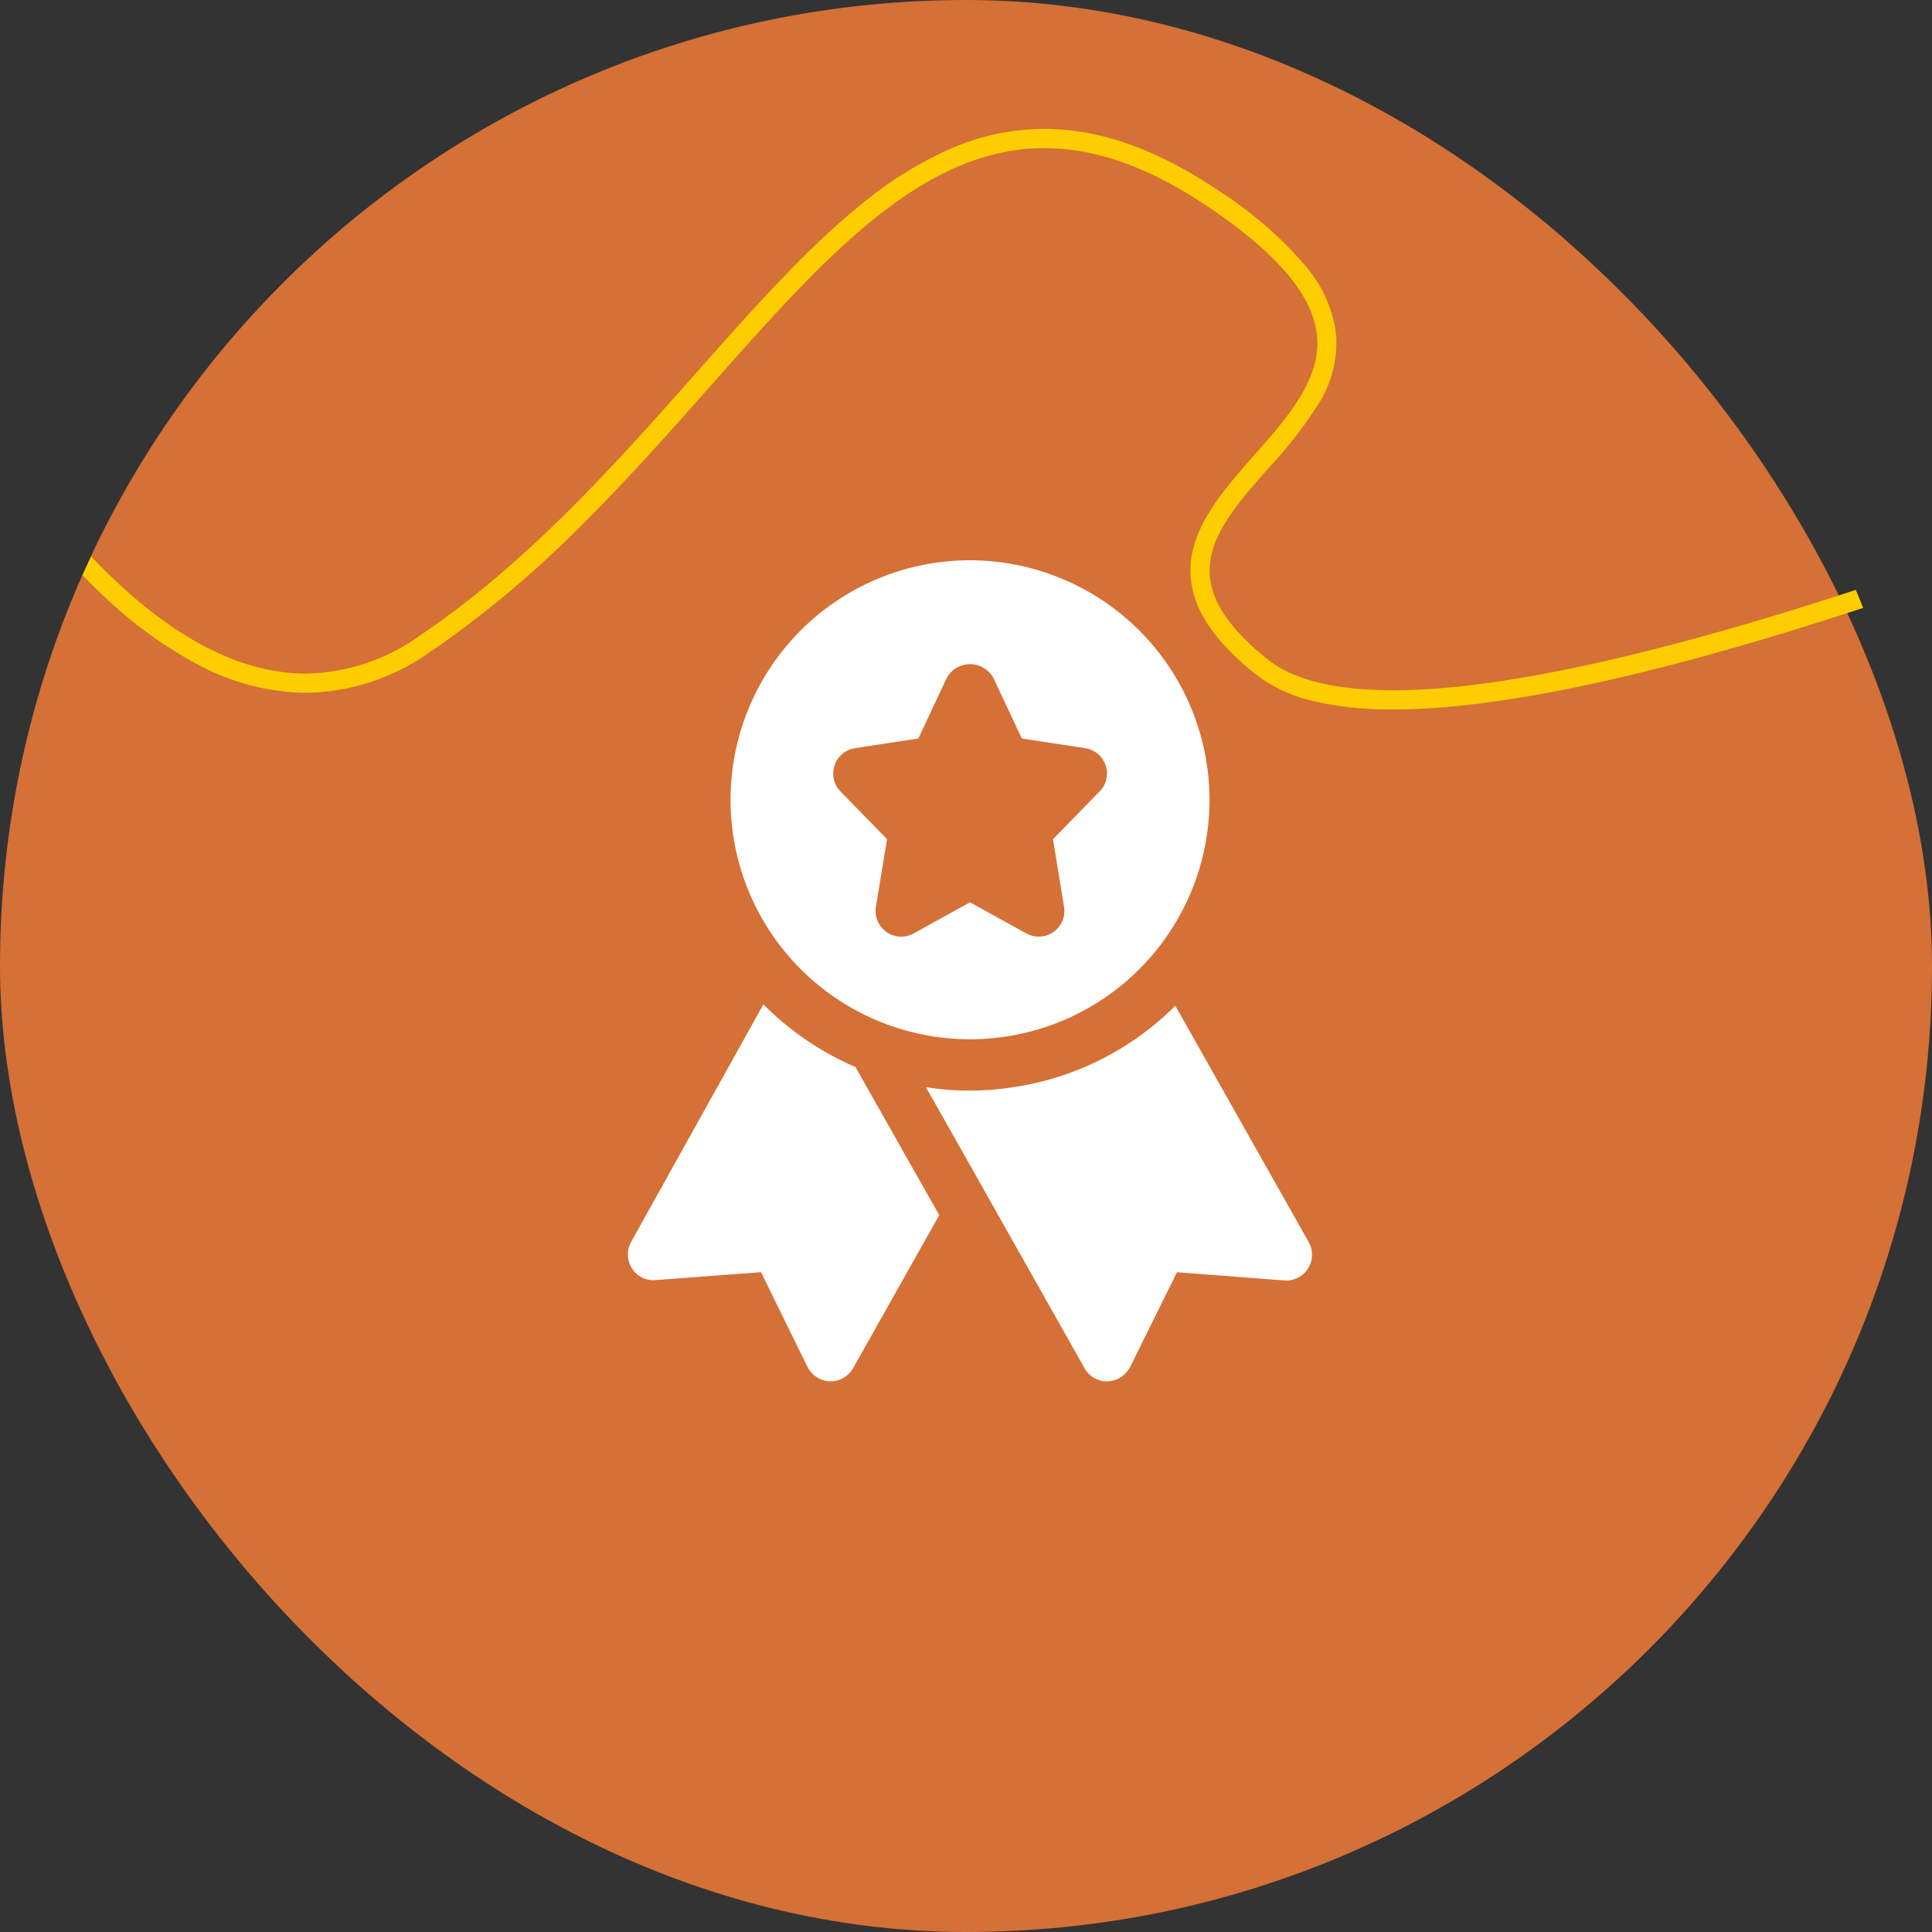
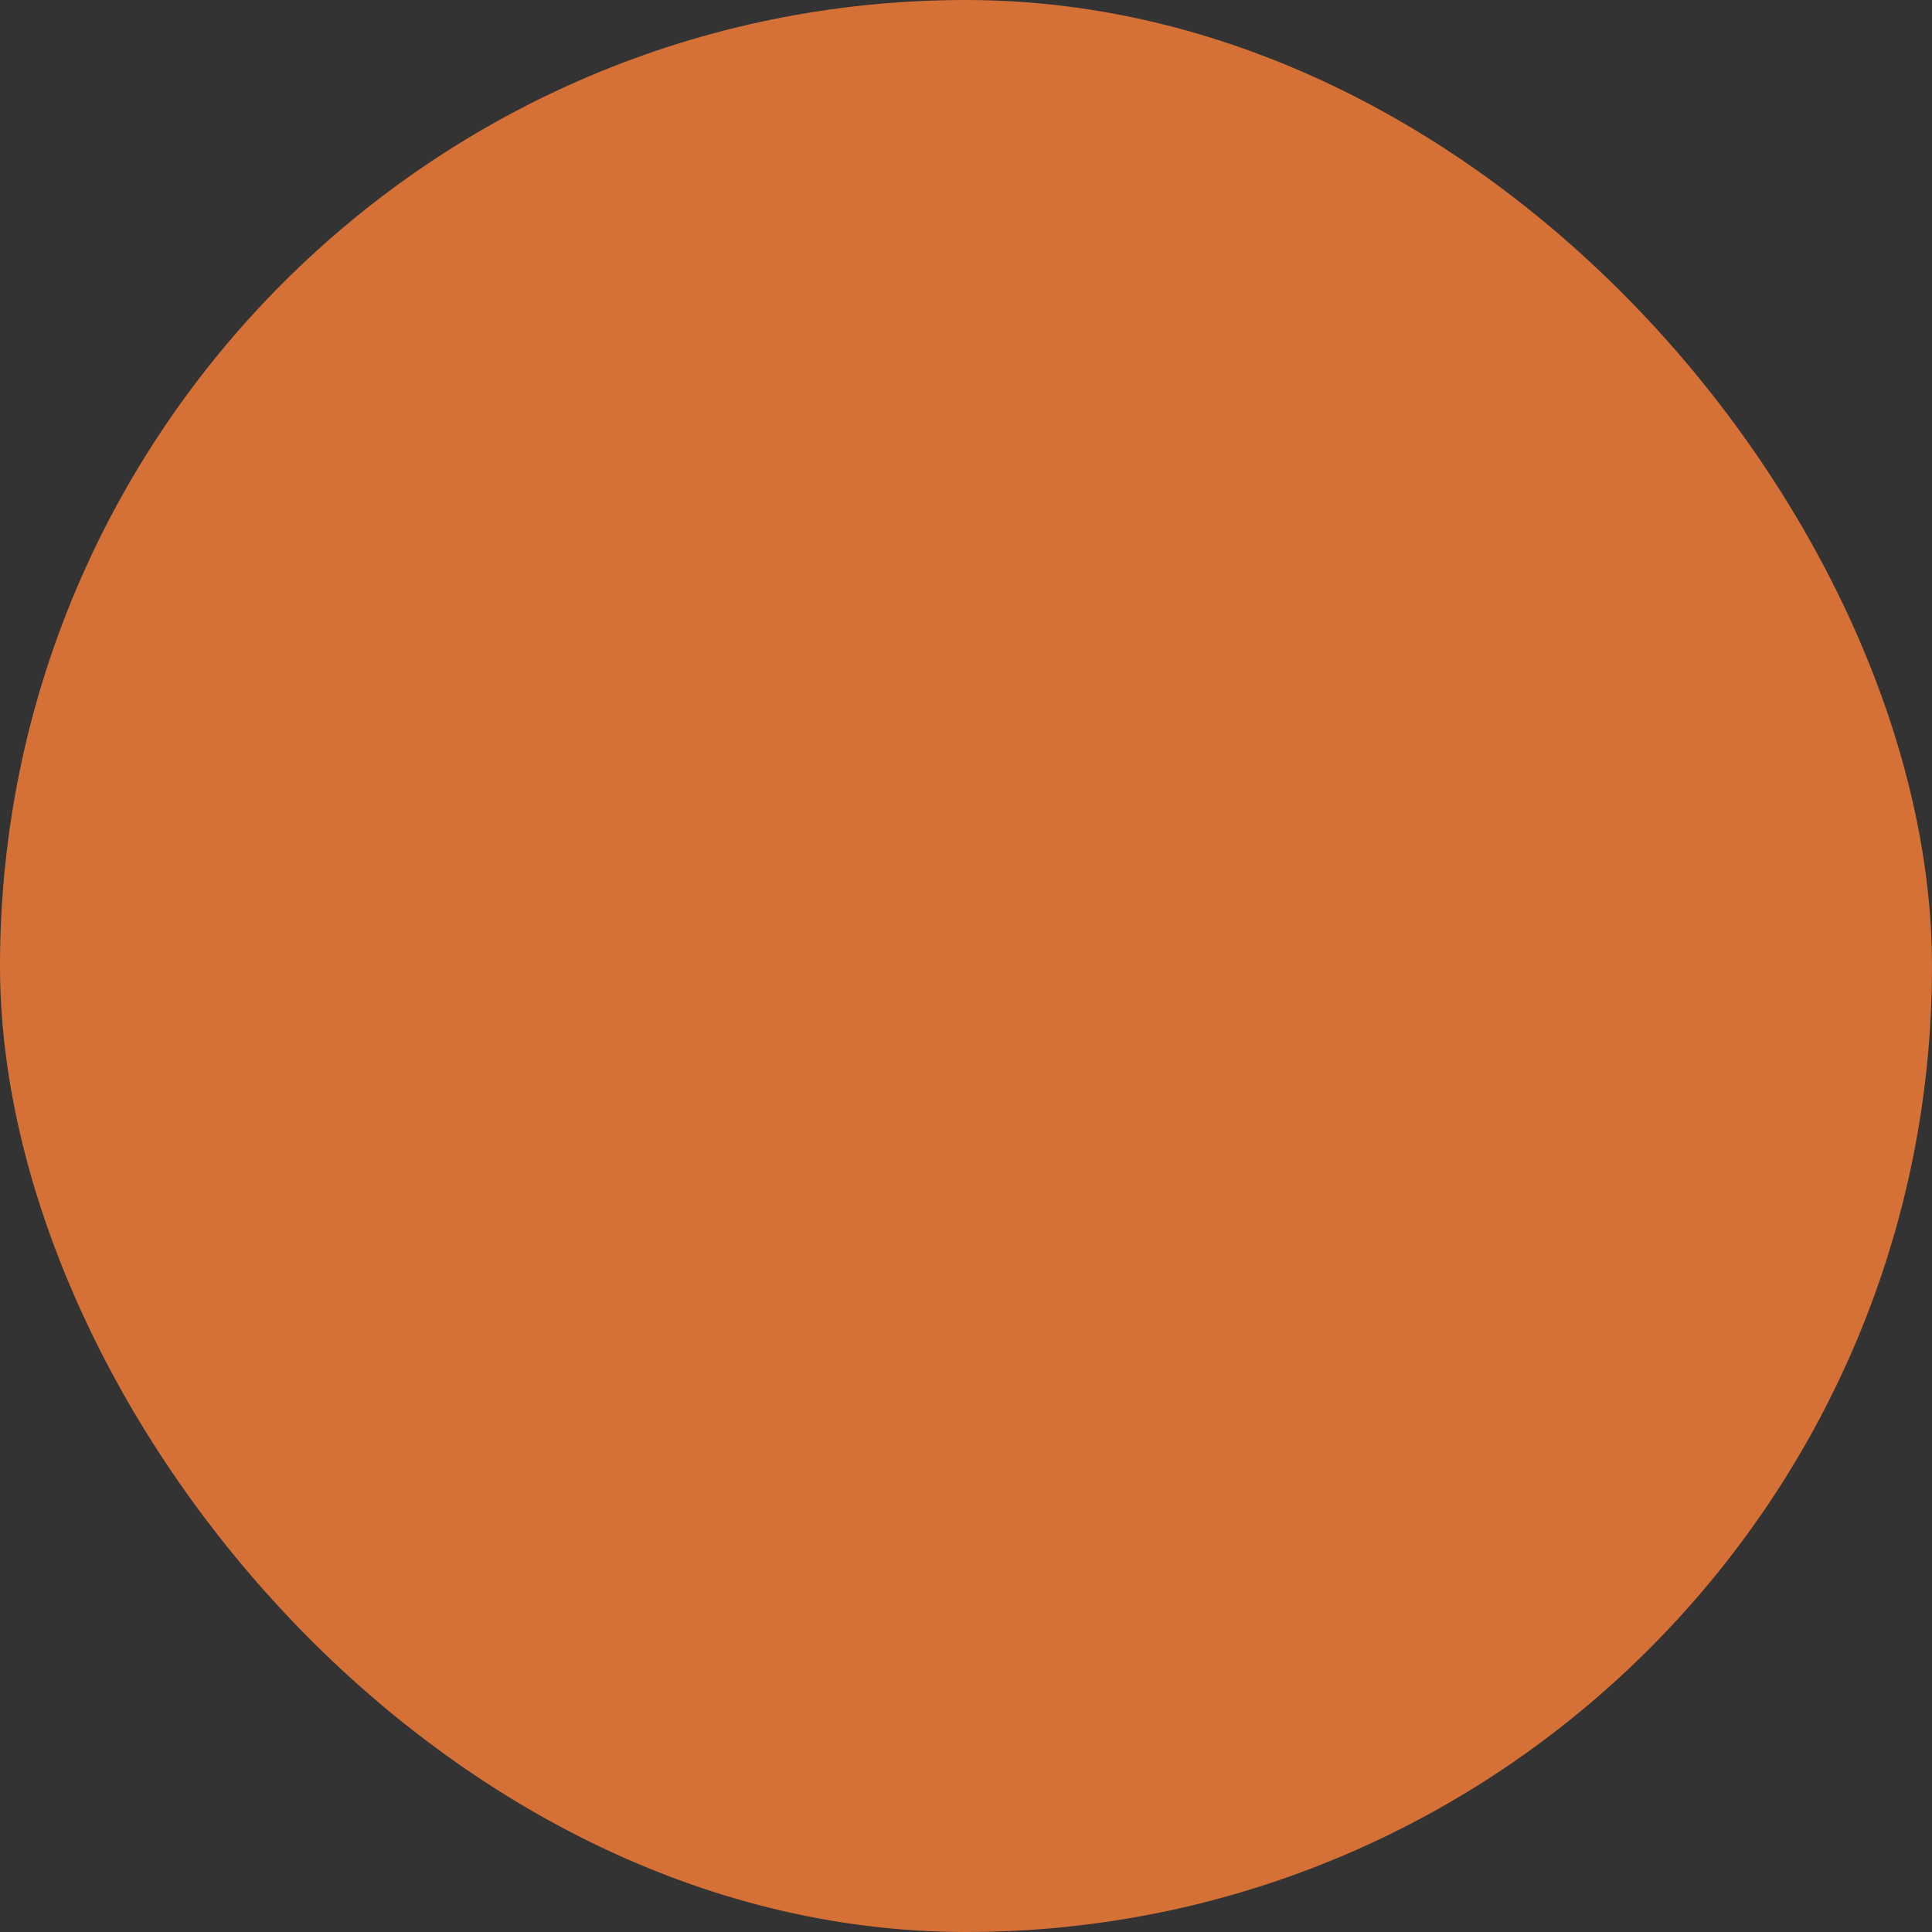
<svg xmlns="http://www.w3.org/2000/svg" width="200" height="200" viewBox="0 0 200 200">
  <rect x="0" y="0" width="200" height="200" fill="#333333" stroke="none" />
  <defs>
    <clipPath id="clip-path">
-       <circle id="Ellipse_3" data-name="Ellipse 3" cx="100" cy="100" r="100" transform="translate(1169 1957)" fill="red" />
-     </clipPath>
+       </clipPath>
  </defs>
  <g id="Group_151" data-name="Group 151" transform="translate(-1169 -1957)">
    <rect id="Rectangle_37" data-name="Rectangle 37" width="200" height="200" rx="100" transform="translate(1169 1957)" fill="#d57036" />
    <g id="Mask_Group_7" data-name="Mask Group 7" clip-path="url(#clip-path)">
      <path id="Path_11" data-name="Path 11" d="M1232.4,1938.689l.219.036,231.83,38.323-2.8,1.375c-.265.13-26.836,13.144-58.222,25.988-18.443,7.548-34.919,13.563-48.97,17.878-17.624,5.412-31.49,8.156-41.214,8.156a35.172,35.172,0,0,1-8.133-.834,15.475,15.475,0,0,1-6.049-2.751c-4.274-3.394-6.5-6.674-6.794-10.027-.424-4.783,3.151-8.836,6.608-12.756s7.026-7.967,6.432-12.565c-.529-4.1-4.231-8.4-11.317-13.155-6.035-4.051-11.559-6.021-16.886-6.021h0c-12.744,0-22.875,11.439-34.606,24.681-4.212,4.754-8.567,9.671-13.341,14.4a107.858,107.858,0,0,1-15.744,13.153,22.706,22.706,0,0,1-12.753,4.154,24.292,24.292,0,0,1-11.063-2.868,44.453,44.453,0,0,1-10.162-7.438c-5.677-5.387-11.425-12.884-17.083-22.28a218.606,218.606,0,0,1-11.534-22.175c-2.7-5.979-4.239-10.051-4.254-10.092l-.384-1.021,1.05-.294ZM1457.93,1978l-225.422-37.264-83.689,23.451c.615,1.557,1.93,4.8,3.821,8.981a216.514,216.514,0,0,0,11.427,21.964c5.564,9.237,11.2,16.587,16.742,21.847,6.82,6.469,13.495,9.749,19.84,9.749a20.746,20.746,0,0,0,11.639-3.814c11.317-7.6,20.554-18.023,28.7-27.222,5.924-6.687,11.519-13,17.294-17.638a39.45,39.45,0,0,1,8.988-5.6,24.338,24.338,0,0,1,9.821-2.112h0c5.737,0,11.625,2.08,18,6.36a40.465,40.465,0,0,1,8.916,7.663,13.714,13.714,0,0,1,3.27,6.9,11.8,11.8,0,0,1-1.863,7.665,44.657,44.657,0,0,1-5.052,6.479c-3.324,3.769-6.464,7.329-6.116,11.257.246,2.778,2.224,5.6,6.045,8.638,2.634,2.091,6.987,3.152,12.939,3.152,17.124,0,48.047-8.951,89.427-25.885C1428.052,1992.171,1450.277,1981.673,1457.93,1978Z" fill="#fdcd00" />
      <g id="badge" transform="translate(1232 2015)">
        <g id="Group_110" data-name="Group 110" transform="translate(12.626)">
          <path id="Path_12" data-name="Path 12" d="M29.792,0A24.792,24.792,0,1,0,54.583,24.792,24.819,24.819,0,0,0,29.792,0ZM43.2,23.931l-4.82,4.941,1.144,7.005a2.654,2.654,0,0,1-3.906,2.748l-5.83-3.219-5.83,3.223a2.658,2.658,0,0,1-3.91-2.752L21.2,28.872l-4.817-4.941a2.656,2.656,0,0,1,1.5-4.48l6.556-1,2.954-6.294a2.762,2.762,0,0,1,4.806,0l2.954,6.294,6.556,1a2.654,2.654,0,0,1,1.5,4.48Z" transform="translate(-5)" fill="#fff" />
        </g>
        <g id="Group_111" data-name="Group 111" transform="translate(1.999 45.971)">
-           <path id="Path_13" data-name="Path 13" d="M16.026,12.98,2.32,37.595a2.688,2.688,0,0,0,.106,2.727,2.6,2.6,0,0,0,2.444,1.2l10.908-.815,4.817,9.81a2.731,2.731,0,0,0,2.3,1.488h.071a2.722,2.722,0,0,0,2.337-1.346L34.231,34.8,25.553,19.461a30.307,30.307,0,0,1-9.527-6.481Z" transform="translate(-1.999 -12.98)" fill="#fff" />
-         </g>
+           </g>
        <g id="Group_112" data-name="Group 112" transform="translate(32.849 46.112)">
          <path id="Path_14" data-name="Path 14" d="M50.341,37.493,36.529,13.02a29.855,29.855,0,0,1-17,8.465,27.914,27.914,0,0,1-4.25.319,27.75,27.75,0,0,1-4.569-.354l4.427,7.827L27.143,50.562a2.665,2.665,0,0,0,2.3,1.346h.071a2.741,2.741,0,0,0,2.337-1.488l4.852-9.81,11.121.85a2.669,2.669,0,0,0,2.515-3.967Z" transform="translate(-10.71 -13.02)" fill="#fff" />
        </g>
      </g>
    </g>
  </g>
</svg>